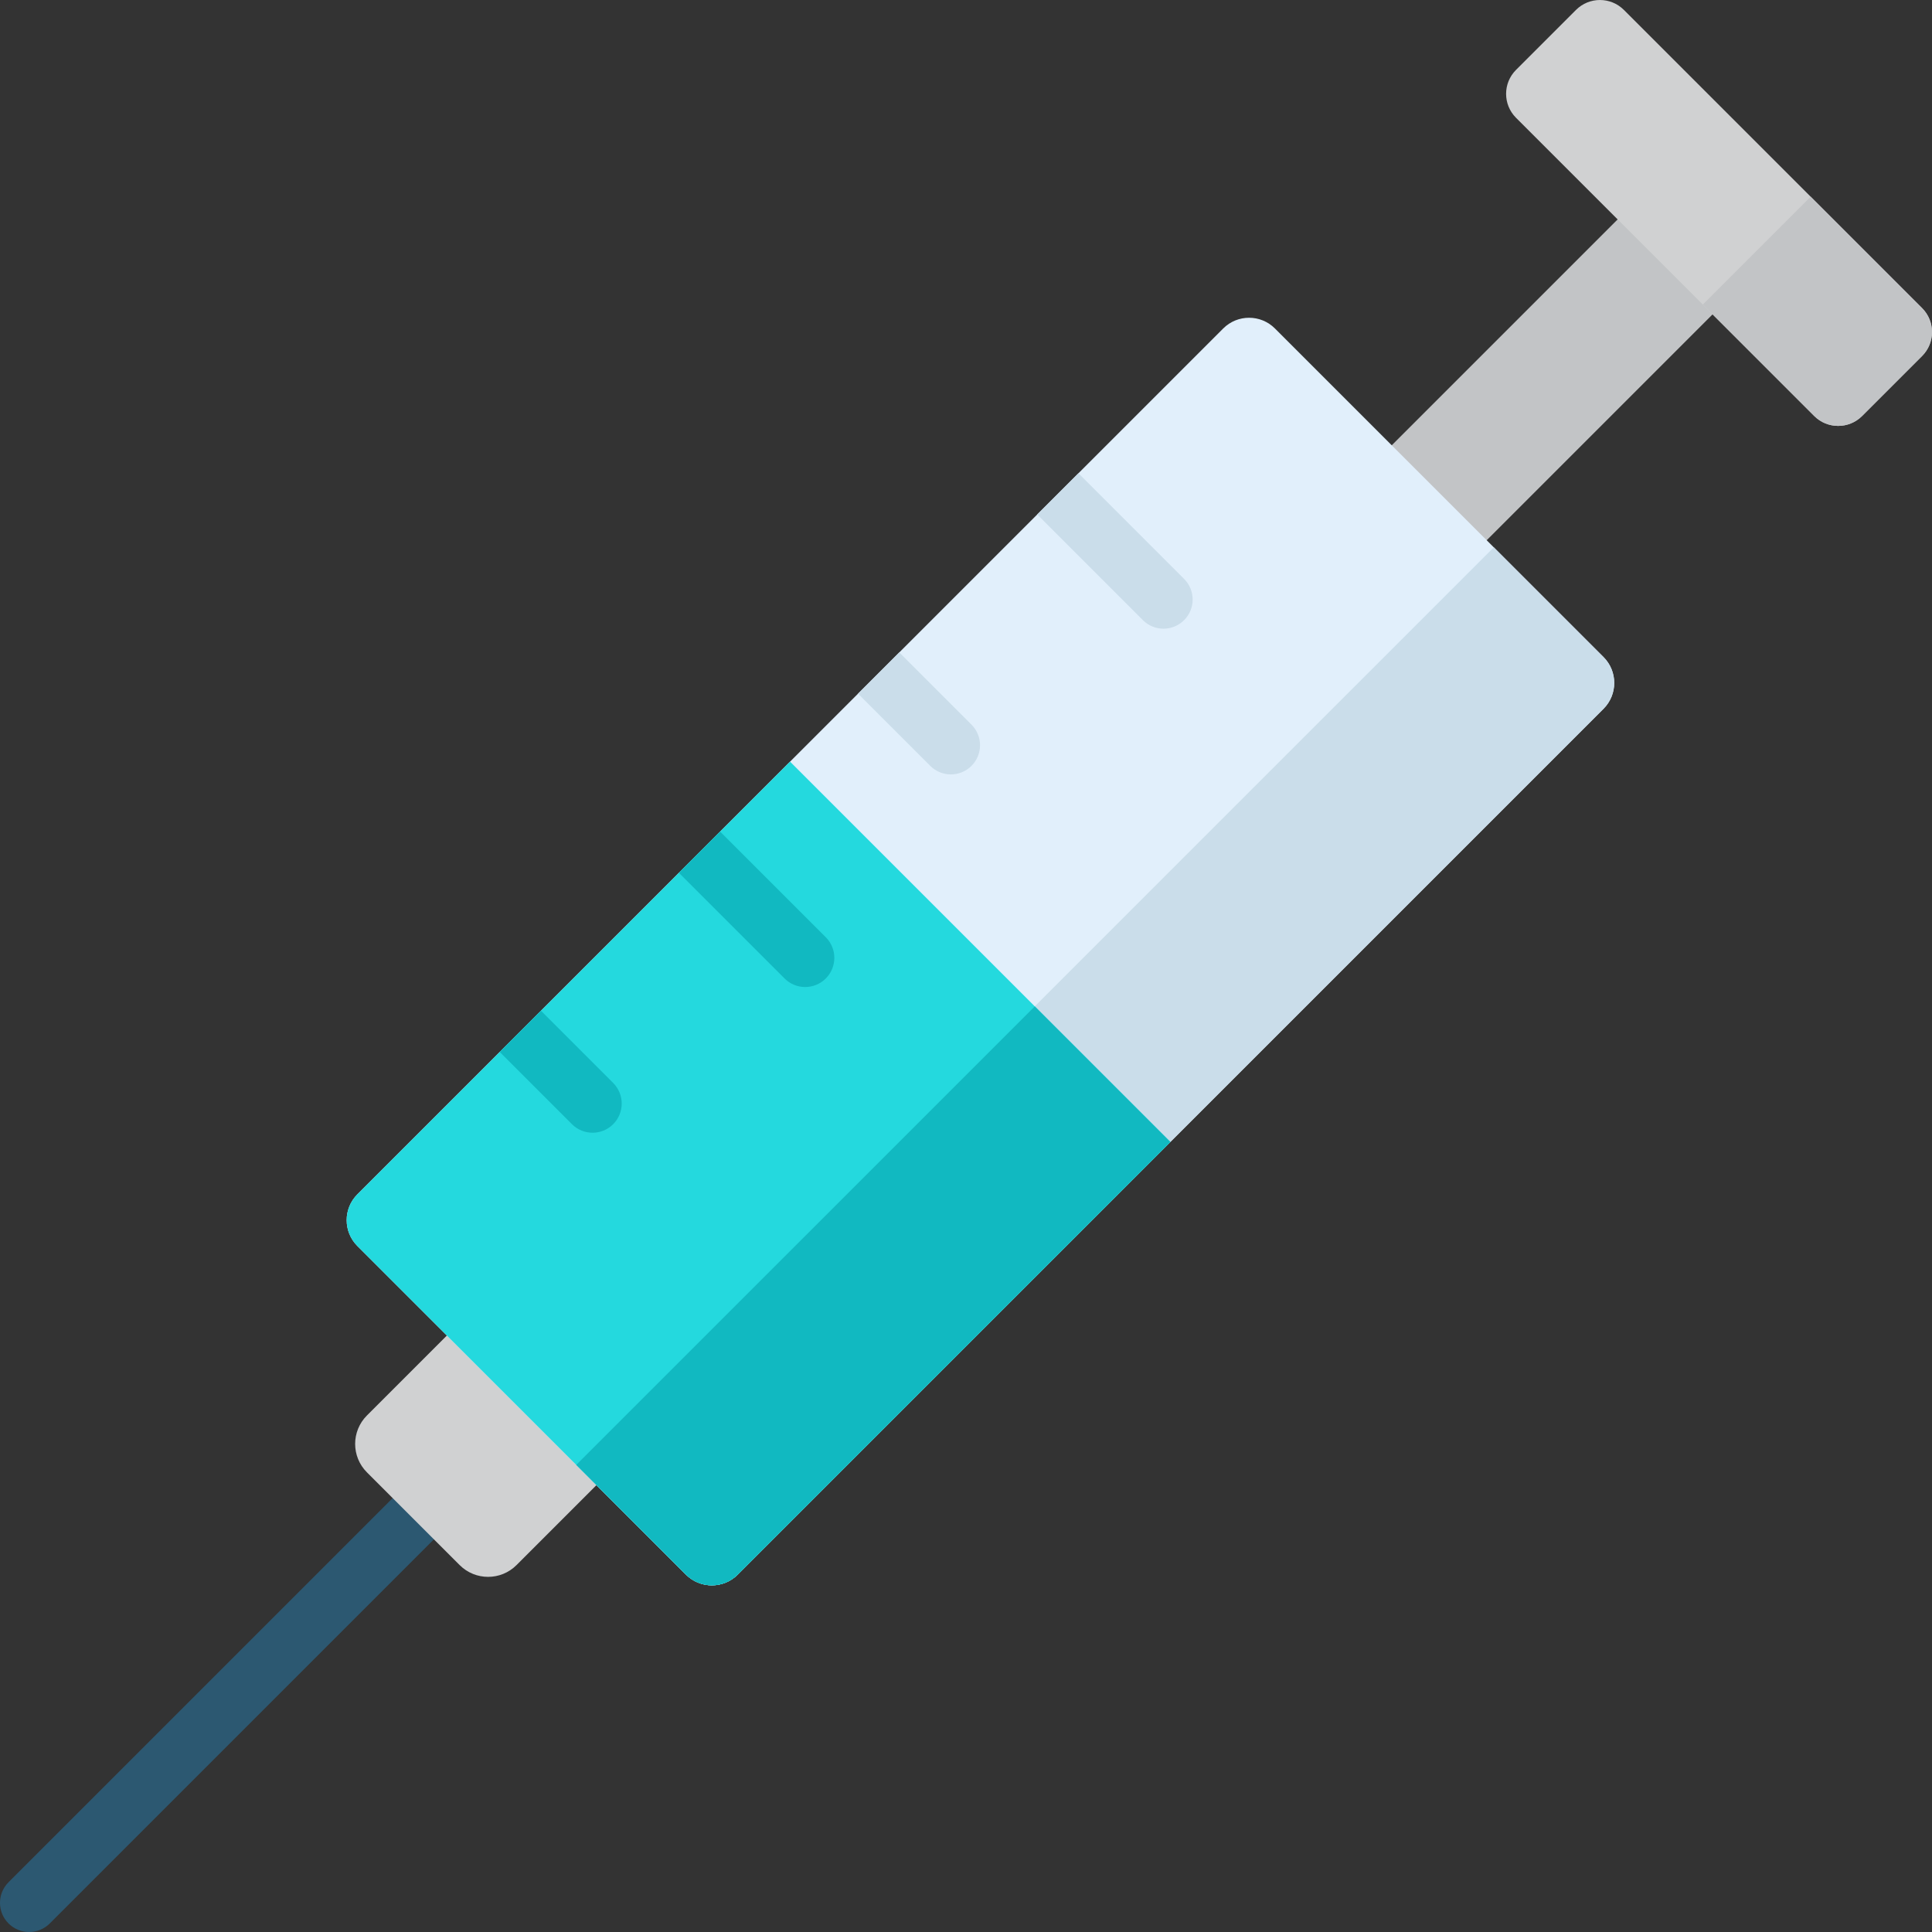
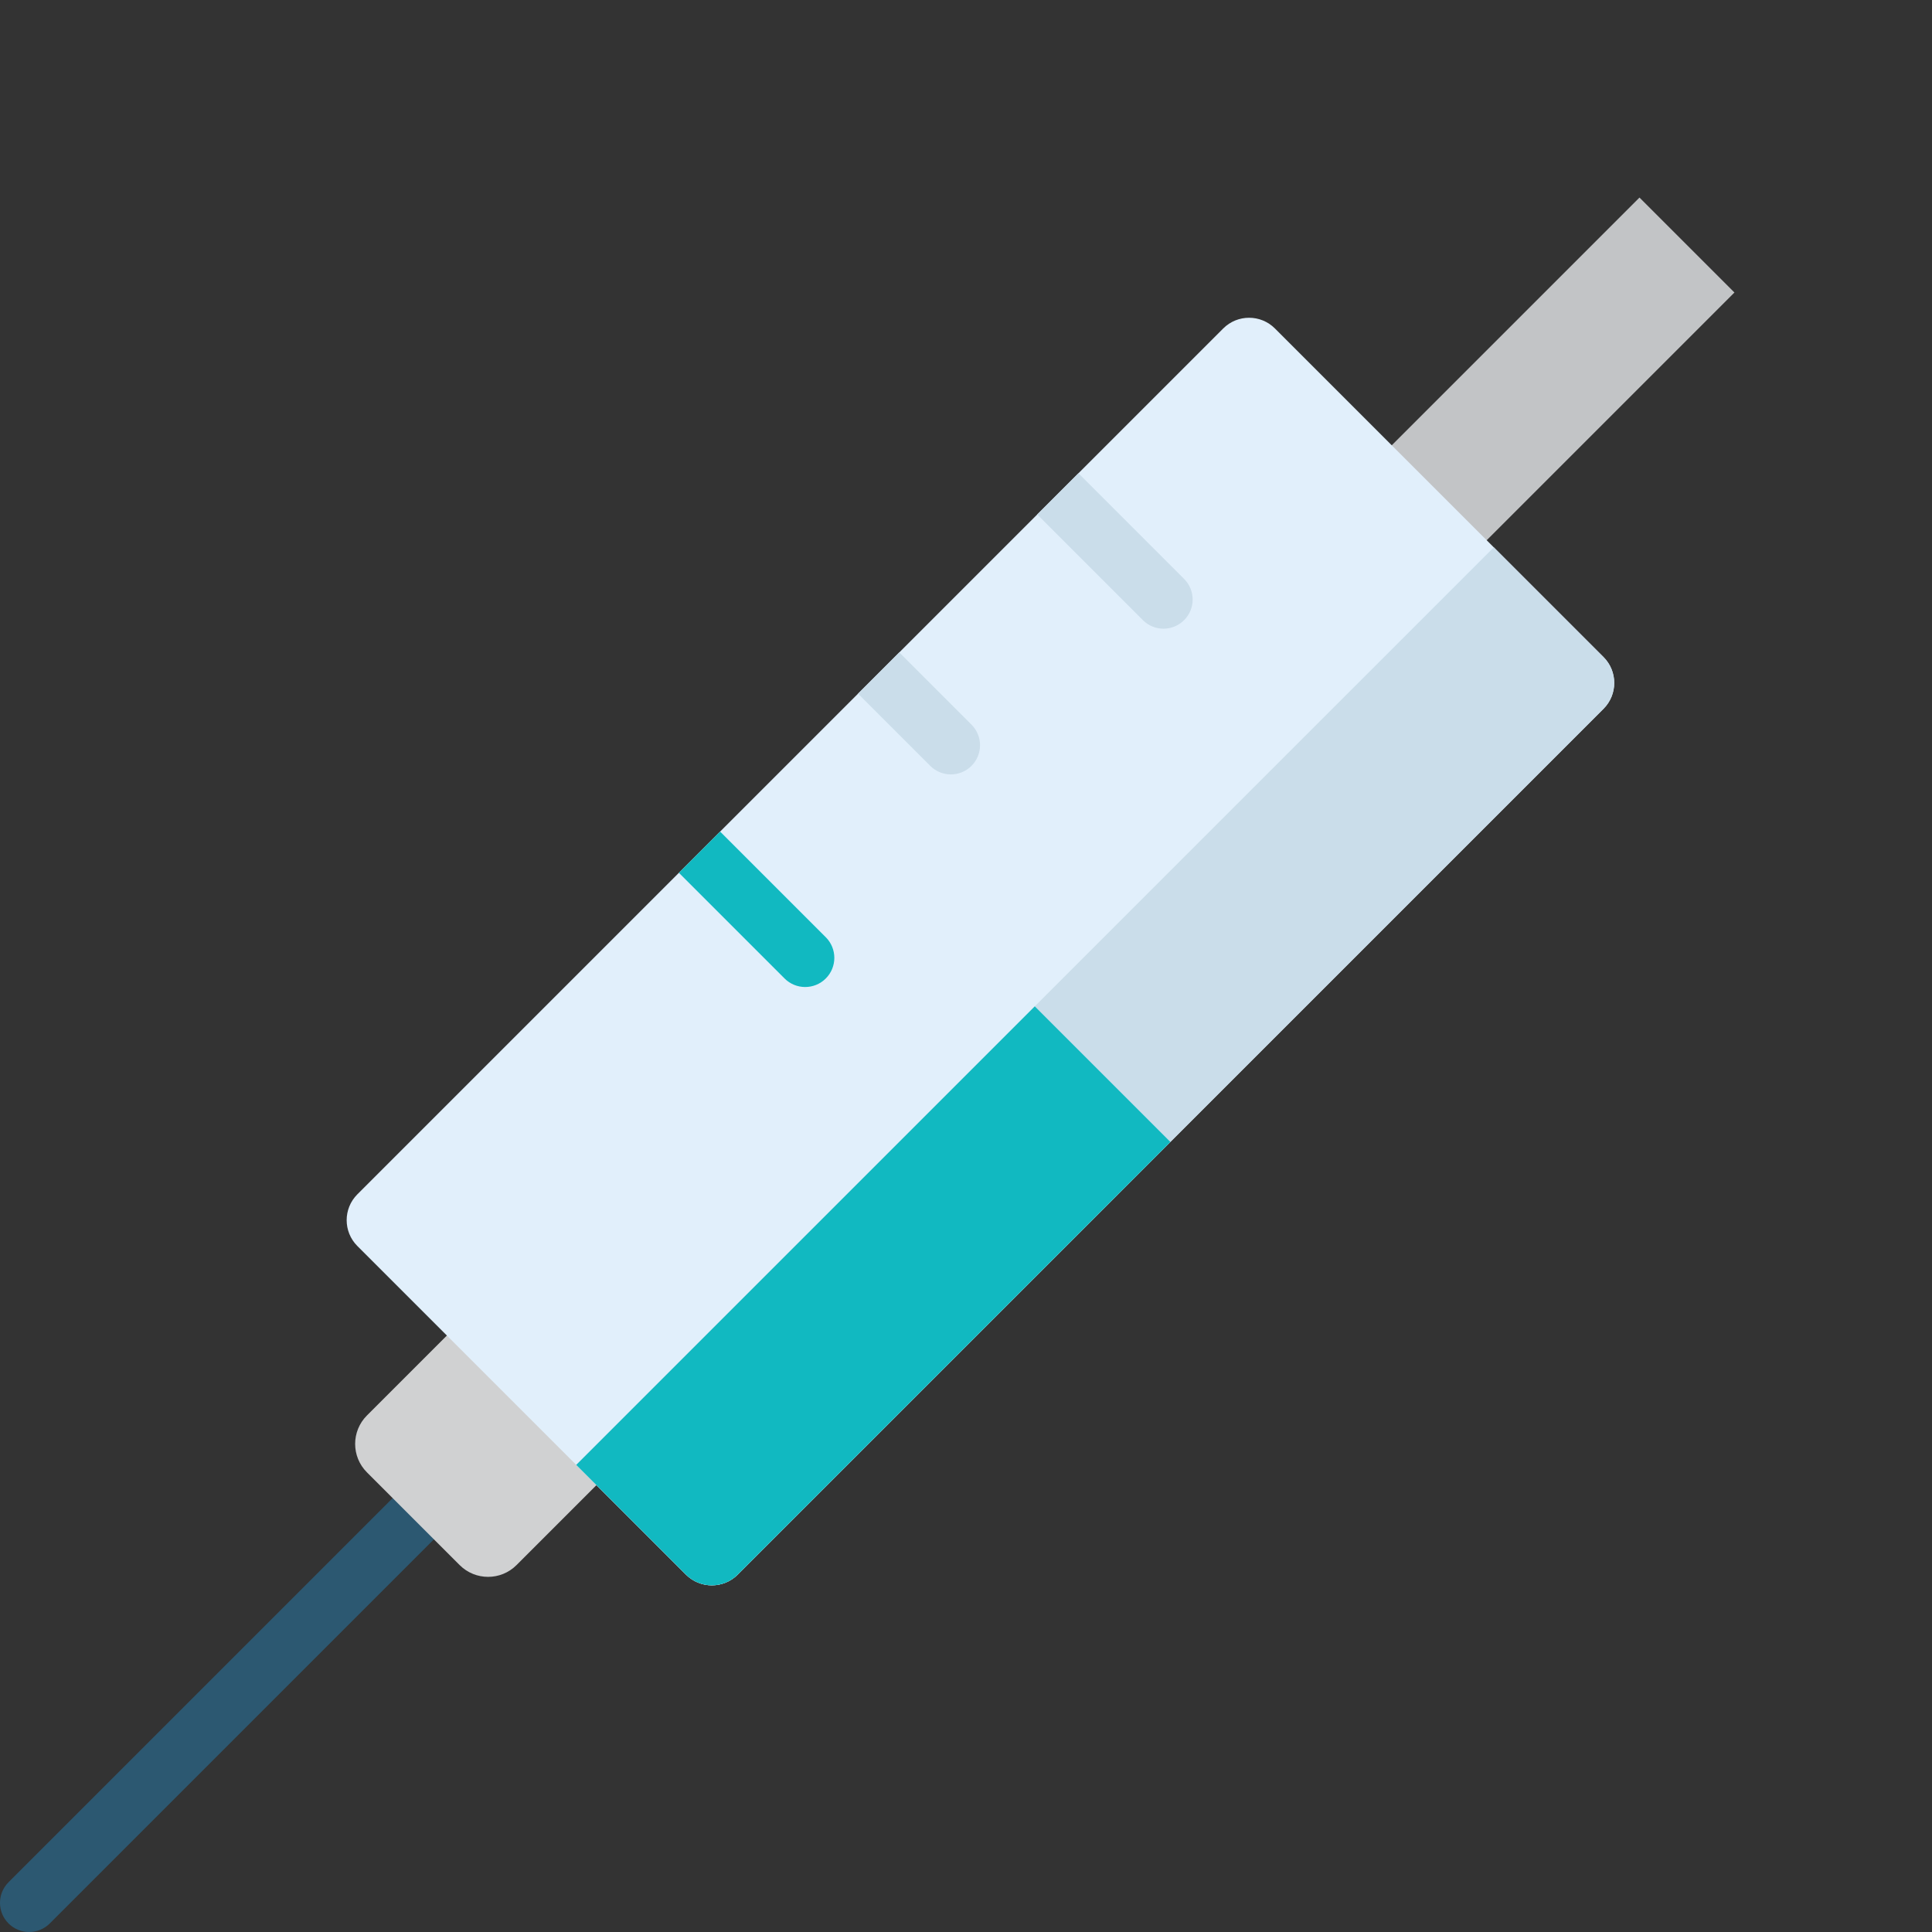
<svg xmlns="http://www.w3.org/2000/svg" id="Ebene_1" data-name="Ebene 1" viewBox="0 0 250 250">
  <rect x="0" y="0" width="250" height="250" fill="#333333" stroke="none" />
  <defs>
    <style>
      .cls-1 {
        fill: #24d9de;
      }

      .cls-1, .cls-2, .cls-3, .cls-4, .cls-5, .cls-6, .cls-7 {
        stroke-width: 0px;
      }

      .cls-2 {
        fill: #2c5871;
      }

      .cls-3 {
        fill: #11b9c1;
      }

      .cls-4 {
        fill: #d0d1d2;
      }

      .cls-5 {
        fill: #caddea;
      }

      .cls-6 {
        fill: #e1effb;
      }

      .cls-7 {
        fill: #c2c4c6;
      }
    </style>
  </defs>
  <path class="cls-2" d="m1.105,248.895c-1.474-1.474-1.474-3.862,0-5.335l56.392-56.392c1.474-1.474,3.862-1.474,5.335,0,1.474,1.474,1.474,3.862,0,5.335L6.44,248.895c-1.473,1.473-3.862,1.473-5.335,0Z" />
  <path class="cls-4" d="m59.48,202.521l-12.001-12.001c-2.031-2.031-2.031-5.325,0-7.356l21.79-21.79,19.358,19.358-21.79,21.79c-2.031,2.031-5.325,2.031-7.356 0Z" />
  <rect class="cls-7" x="172.939" y="41.805" width="53.134" height="17.376" transform="translate(22.73 155.861) rotate(-45)" />
  <path class="cls-6" d="m88.763,203.755l-42.518-42.518c-1.849-1.849-1.849-4.847,0-6.695l112.037-112.037c1.849-1.849,4.847-1.849,6.695,0l42.518,42.518c1.849,1.849,1.849,4.847,0,6.695l-112.037,112.037c-1.849,1.849-4.846,1.849-6.695,0Z" />
  <path class="cls-5" d="m207.495,85.023l-14.199-14.199-118.733,118.732,14.199,14.199c1.849,1.849,4.847,1.849,6.696,0l112.036-112.036c1.849-1.849,1.849-4.847 0-6.696Z" />
-   <path class="cls-1" d="m46.244,154.542c-1.849,1.849-1.849,4.847,0,6.695l42.518,42.518c1.849,1.849,4.847,1.849,6.696,0l55.987-55.986-49.213-49.213-55.987,55.986Z" />
  <path class="cls-3" d="m74.563,189.556l14.199,14.199c1.849,1.849,4.847,1.849,6.696,0l55.987-55.986-17.546-17.546-59.335,59.334Z" />
-   <path class="cls-4" d="m234.757,53.828l-38.585-38.585c-1.711-1.711-1.711-4.487,0-6.198l7.761-7.761c1.711-1.711,4.487-1.711,6.198,0l38.585,38.585c1.711,1.711,1.711,4.487,0,6.198l-7.761,7.761c-1.711,1.712-4.487,1.712-6.198,0Z" />
-   <path class="cls-7" d="m248.717,39.869l-14.418-14.418-13.959,13.959,14.418,14.418c1.711,1.711,4.487,1.711,6.198,0l7.761-7.761c1.711-1.712,1.711-4.487 0-6.199Z" />
  <g>
    <path class="cls-5" d="m153.223,74.912l-13.674-13.674-5.335,5.335,13.674,13.674c1.474,1.474,3.862,1.474,5.335,0,1.474-1.473,1.474-3.862,0-5.335Z" />
    <path class="cls-5" d="m125.71,93.767l-9.345-9.345-5.335,5.335,9.345,9.345c1.474,1.474,3.862,1.474,5.335,0,1.474-1.473,1.474-3.862,0-5.335Z" />
  </g>
  <g>
    <path class="cls-3" d="m106.856,121.279l-13.674-13.674-5.334,5.335,13.674,13.674c1.474,1.474,3.862,1.474,5.335,0,1.473-1.473,1.473-3.861-0-5.335Z" />
-     <path class="cls-3" d="m79.344,140.134l-9.345-9.345-5.335,5.335,9.345,9.345c1.474,1.474,3.862,1.474,5.335,0,1.473-1.473,1.473-3.861,0-5.335Z" />
  </g>
</svg>